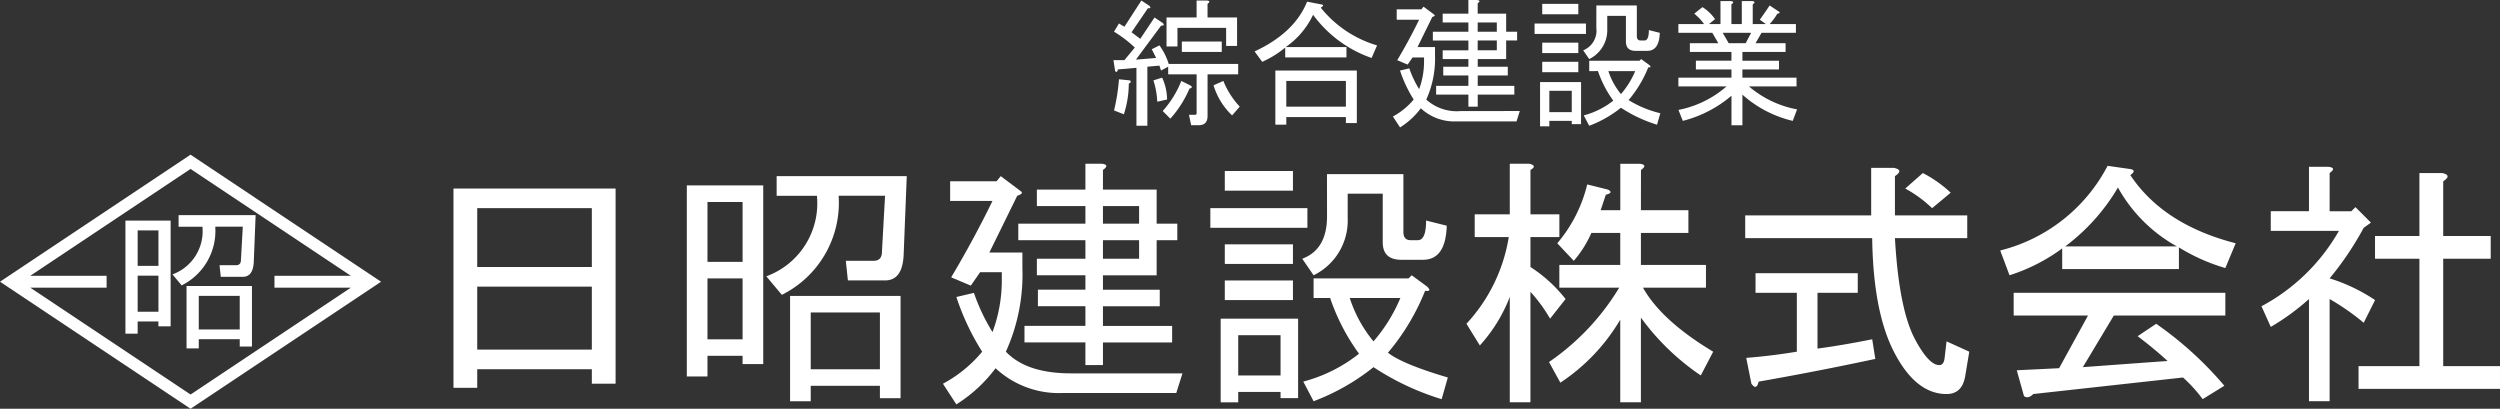
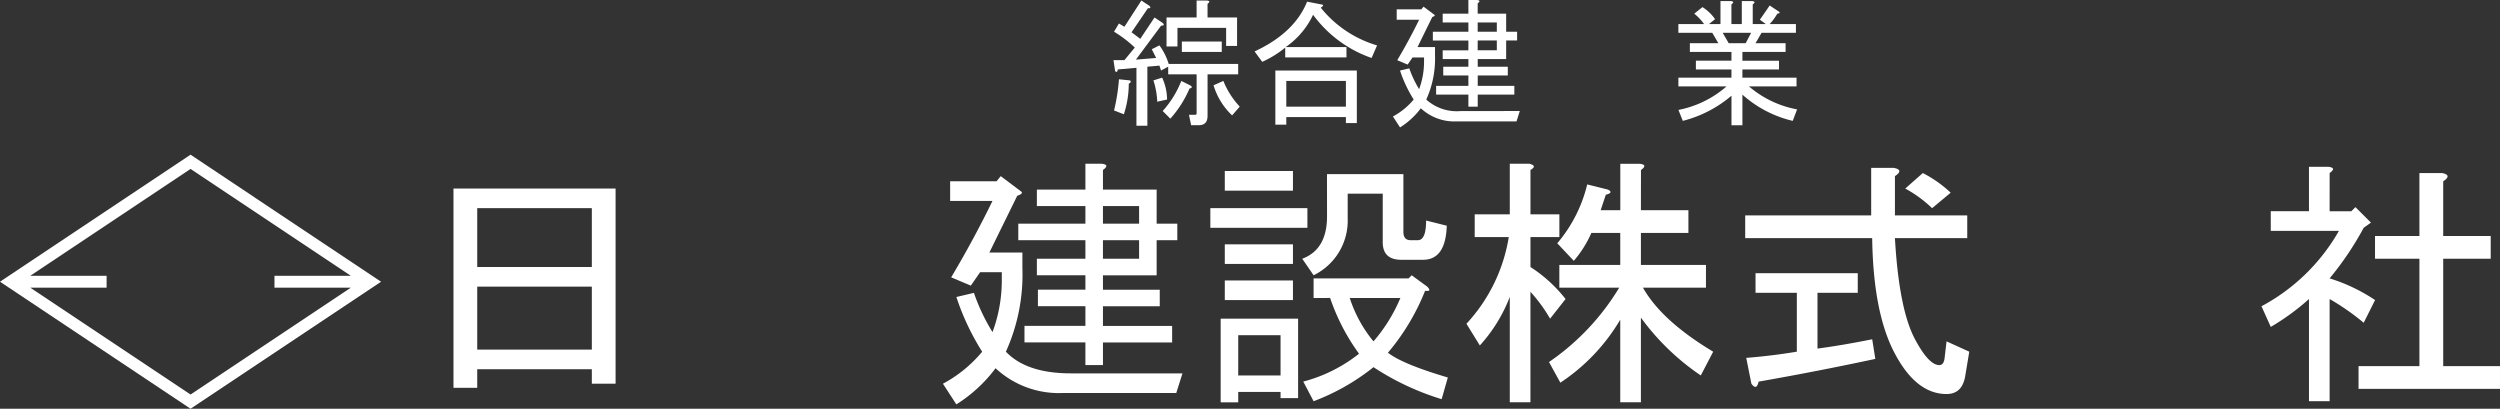
<svg xmlns="http://www.w3.org/2000/svg" width="280" height="45.78" viewBox="0 0 280 45.78">
  <rect x="0" y="0" width="280" height="45.78" fill="#333333" stroke="none" />
  <g id="グループ_520" data-name="グループ 520" transform="translate(1486 241)">
    <g id="グループ_446" data-name="グループ 446" transform="translate(-1486 -223.674)">
      <path id="パス_156" data-name="パス 156" d="M207.123,94.494l-21.341,14.227,21.341,14.227,21.34-14.227Zm-17.954,14.89h8.553v-1.327h-8.553l17.954-11.969,17.954,11.969h-8.553v1.327h8.553l-17.954,11.969Z" transform="translate(-185.782 -94.494)" fill="#fff" />
      <g id="グループ_444" data-name="グループ 444" transform="translate(14.048 6.763)">
        <g id="グループ_443" data-name="グループ 443" transform="translate(0 0)">
-           <path id="パス_157" data-name="パス 157" d="M335.407,177.785v1.37h-1.37V166.486H339.1v11.846h-1.37v-.548Zm2.328-10.2h-2.328v3.972h2.328Zm-2.328,5.067v4.04h2.328v-4.04Zm3.9-.137a5.152,5.152,0,0,0,3.355-5.341h-2.671v-1.3h8.628l-.205,5.2q-.069,1.712-1.233,1.712h-2.465l-.137-1.3h1.849q.547,0,.548-.616l.205-3.7H344.1a6.82,6.82,0,0,1-3.766,6.574Zm1.575,1.3h7.327v6.779h-1.37v-.822h-4.588V180.8h-1.369Zm1.369,1.1v3.766h4.588v-3.766Z" transform="translate(-334.037 -165.87)" fill="#fff" />
-         </g>
+           </g>
      </g>
      <g id="グループ_445" data-name="グループ 445" transform="translate(50.79 1.015)">
        <path id="パス_158" data-name="パス 158" d="M212.78,476.194h-2.66V453.875h18.156v21.857h-2.66v-1.619H212.78Zm12.836-13.531v-6.592H212.78v6.592Zm0,9.252v-7.054H212.78v7.054Z" transform="translate(-210.12 -451.1)" fill="#fff" />
-         <path id="パス_159" data-name="パス 159" d="M265.4,471.185V473.5h-2.313V452.1h8.558V472.11h-2.313v-.925Zm3.932-17.231H265.4v6.708h3.932Zm-3.932,8.558v6.823h3.932v-6.823Zm6.592-.231a8.7,8.7,0,0,0,5.666-9.02h-4.51v-2.2h14.572l-.347,8.789q-.117,2.892-2.082,2.891h-4.164l-.231-2.2h3.122q.925,0,.925-1.041l.347-6.245h-5.2a11.518,11.518,0,0,1-6.361,11.1Zm2.66,2.2h12.374v11.449h-2.313v-1.388h-7.748v1.734h-2.313Zm2.313,1.85v6.361h7.748v-6.361Z" transform="translate(-236.953 -449.674)" fill="#fff" />
        <path id="パス_160" data-name="パス 160" d="M348.044,471.726l-.694,2.2H334.629a10.4,10.4,0,0,1-7.517-2.775,16.2,16.2,0,0,1-4.394,4.048l-1.5-2.313a14.756,14.756,0,0,0,4.394-3.585,27.659,27.659,0,0,1-2.891-6.129l1.966-.462a21.658,21.658,0,0,0,2.082,4.394,16.66,16.66,0,0,0,1.041-5.666v-1.041h-2.429l-1.041,1.5-2.2-.925q2.542-4.277,4.626-8.558h-4.742v-2.2h5.2l.463-.578L330,451.372q.231.233-.462.463l-3.122,6.36h3.7v1.735a20.9,20.9,0,0,1-1.85,9.367q2.312,2.428,7.285,2.429Zm-10.87-16.768v-1.966h-5.436v-1.85h5.436V448.25h1.85q.924.116.115.694v2.2h6.013v3.817h2.313v1.85h-2.313v3.932h-6.013v1.619H345.5v1.85h-6.361v2.2h7.748v1.85h-7.748V470.8h-1.966v-2.544H330.35v-1.85h6.824v-2.2h-5.32v-1.85h5.32V460.74h-5.436v-1.85h5.436v-2.081h-7.517v-1.85Zm6.013-1.966h-4.048v1.966h4.048Zm0,3.817h-4.048v2.081h4.048Z" transform="translate(-266.398 -448.25)" fill="#fff" />
        <path id="パス_161" data-name="パス 161" d="M392.788,454.054v2.2H381.917v-2.2Zm-1.041,21.279h-1.966v-.694h-4.741V475.8h-1.966v-9.367h8.673Zm-.578-25.442v2.2h-7.633v-2.2Zm0,8.211v2.2h-7.633v-2.2Zm0,4.048v2.2h-7.633v-2.2Zm-1.388,6.129h-4.741v4.51h4.741Zm5.2-18.04h8.558v6.476q0,.927.81.925h.809q.924,0,.925-2.2l2.313.578q-.116,3.817-2.66,3.817h-2.429q-2.081,0-2.081-1.966v-5.435H397.3v2.776a6.8,6.8,0,0,1-3.817,6.36l-1.272-1.85q2.776-1.041,2.776-4.741Zm-1.5,13.878v-2.2h10.64l.347-.347,1.735,1.273q.577.58-.231.462a25.1,25.1,0,0,1-4.163,6.939q1.619,1.273,6.708,2.775l-.694,2.428a29.534,29.534,0,0,1-7.633-3.585,24.59,24.59,0,0,1-6.708,3.816l-1.156-2.2a17,17,0,0,0,6.245-3.122,23.217,23.217,0,0,1-3.238-6.245Zm9.715,0h-5.666a14.806,14.806,0,0,0,2.659,4.857A18.064,18.064,0,0,0,403.2,464.115Z" transform="translate(-297.149 -449.081)" fill="#fff" />
        <path id="パス_162" data-name="パス 162" d="M447.212,474.964H444.9v-11.8a17.312,17.312,0,0,1-3.354,5.436l-1.5-2.429a18.64,18.64,0,0,0,4.741-9.714h-3.816v-2.545H444.9V448.25h2.2q.924.232.116.694v4.973h3.238v2.545h-3.238v3.353a15.982,15.982,0,0,1,3.932,3.585l-1.735,2.2a17,17,0,0,0-2.2-3.007Zm12.374-21.51h5.32V456h-5.32v3.585h7.286v2.544h-7.055q2.082,3.7,7.864,7.17l-1.388,2.66a27,27,0,0,1-6.708-6.476v9.483h-2.313v-9.252a21.636,21.636,0,0,1-6.708,7.054l-1.272-2.313a26.913,26.913,0,0,0,7.864-8.327H450.45v-2.544h6.823V456h-3.238a12.376,12.376,0,0,1-1.966,3.122l-1.85-1.966a15.961,15.961,0,0,0,3.354-6.592l2.313.578q.694.347-.231.578l-.578,1.735h2.2v-5.2h2.2q.924.116.116.694Z" transform="translate(-326.594 -448.25)" fill="#fff" />
        <path id="パス_163" data-name="パス 163" d="M525.065,471.276q.461,0,.578-.694l.231-1.966,2.545,1.157-.463,2.776q-.347,1.965-2.082,1.966-3.469,0-5.9-4.742-2.314-4.51-2.429-12.721H503.323v-2.544h14.109v-5.32h2.544q1.155.233.116.925v4.395h8.1v2.544h-8.1q.461,8.1,2.313,11.449Q523.906,471.275,525.065,471.276Zm-7.17-.694q-6.478,1.388-13.068,2.544-.233,1.041-.81.231l-.578-2.891q2.89-.23,5.666-.694V463.18H504.48v-2.2h11.449v2.2h-4.51v6.245q2.659-.347,6.129-1.041Zm5.32-20.816a13.608,13.608,0,0,1,3.122,2.2l-2.082,1.735a13.86,13.86,0,0,0-3.007-2.2Z" transform="translate(-358.65 -448.725)" fill="#fff" />
-         <path id="パス_164" data-name="パス 164" d="M586.425,460.168a21.087,21.087,0,0,1-5.2-2.313v2.429H568.153v-2.313a20.3,20.3,0,0,1-5.9,3.006l-1.041-2.775a18.666,18.666,0,0,0,12.027-9.483l2.429.347q.924.116.115.694,3.7,5.551,11.8,7.633Zm-4.742,12.259-16.768,1.85q-.579.577-1.041.231l-.809-2.891,4.741-.231,3.238-5.9h-8.326v-2.544h23.707v2.544h-12.49l-3.469,5.782,9.483-.694A43.176,43.176,0,0,0,576.6,467.8l2.081-1.388a39.705,39.705,0,0,1,7.633,6.939l-2.429,1.5A16.032,16.032,0,0,0,581.683,472.426Zm-.694-14.687a16.9,16.9,0,0,1-6.591-6.592,22.419,22.419,0,0,1-5.9,6.592Z" transform="translate(-387.977 -448.488)" fill="#fff" />
        <path id="パス_165" data-name="パス 165" d="M628.143,453.926h2.429l.463-.462,1.734,1.734-.809.578a34.717,34.717,0,0,1-3.817,5.667,19.534,19.534,0,0,1,5.089,2.428l-1.272,2.545a26.611,26.611,0,0,0-3.817-2.66V475.2h-2.312V463.756a26.267,26.267,0,0,1-4.279,3.122l-1.041-2.313a21.753,21.753,0,0,0,8.673-8.442h-7.633v-2.2h4.279v-4.973h2.2q.924.116.115.694Zm12.721-3.354V456.7h5.32v2.544h-5.32v12.027h6.36v2.545H631.382v-2.545H638.2V459.245h-4.973V456.7H638.2v-7.054h2.544Q641.9,449.88,640.865,450.572Z" transform="translate(-418.015 -448.606)" fill="#fff" />
      </g>
    </g>
    <g id="グループ_447" data-name="グループ 447" transform="translate(-1361.289 -241)">
      <path id="パス_166" data-name="パス 166" d="M319.31,574.6a7.078,7.078,0,0,1,1.04,2.083h7.78v1.163H324.7V582.5c0,.694-.328,1.041-.98,1.041h-.858l-.244-1.164h.673a.163.163,0,0,0,.184-.184v-4.348H320.29v-.857l-.8.429-.183-.551-1.348.123v6.614h-1.224v-6.491l-2.083.183c-.041.286-.144.348-.306.184l-.184-1.225h1.226l1.163-1.409a13.521,13.521,0,0,0-2.327-1.776l.551-.919.613.367,1.9-2.94.919.613c.162.2.1.286-.184.244l-1.837,2.7.98.734,1.593-2.389.919.613q.306.306-.184.306l-2.817,3.8,2.266-.184-.49-.98ZM316,578.522c.163.123.123.244-.122.367a11.164,11.164,0,0,1-.551,3.43l-1.1-.429a21.525,21.525,0,0,0,.551-3.491Zm3.614-.307a5.932,5.932,0,0,1,.551,2.45l-1.1.245a8.868,8.868,0,0,0-.429-2.388Zm3.124.858c.285.163.265.285-.061.367a12.224,12.224,0,0,1-2.144,3.368l-.857-.857a10.983,10.983,0,0,0,2.083-3.368Zm4.041-4.41v-2.021H321.33v2.083h-1.224v-3.247h3.368v-1.9h1.164c.327.041.346.163.061.367v1.531h3.307v3.186Zm-.49.673H321.82v-1.163h4.471Zm-.919,3.737,1.1-.49a9.185,9.185,0,0,0,1.837,2.878l-.857.98A7.633,7.633,0,0,1,325.373,579.074Z" transform="translate(-314.165 -569.519)" fill="#fff" />
      <path id="パス_167" data-name="パス 167" d="M339.978,574.574l-.613,1.409a13.665,13.665,0,0,1-6.554-4.838,9.13,9.13,0,0,1-3.061,3.613h6.8v1.164h-6.86v-1.1a11.447,11.447,0,0,1-2.573,1.593l-.857-1.164q4.471-2.081,5.88-5.573l1.593.306c.285.041.265.163-.061.367A12.66,12.66,0,0,0,339.978,574.574Zm-10.167,8.881h-1.225v-6.064h9.125v5.88h-1.224V582.6h-6.675Zm0-2.021h6.675v-2.878h-6.675Z" transform="translate(-310.457 -569.49)" fill="#fff" />
      <path id="パス_168" data-name="パス 168" d="M352.327,581.967l-.367,1.163h-6.737a5.509,5.509,0,0,1-3.981-1.47,8.585,8.585,0,0,1-2.327,2.144l-.8-1.224a7.825,7.825,0,0,0,2.327-1.9,14.688,14.688,0,0,1-1.53-3.246l1.04-.244a11.615,11.615,0,0,0,1.1,2.327,8.835,8.835,0,0,0,.551-3v-.551h-1.286l-.551.8-1.164-.49q1.346-2.266,2.45-4.531h-2.511v-1.164H341.3l.244-.306,1.226.919c.081.081,0,.163-.246.244l-1.653,3.368h1.96v.92a11.079,11.079,0,0,1-.98,4.96,5.11,5.11,0,0,0,3.858,1.287Zm-5.757-8.881v-1.041h-2.879v-.98h2.879v-1.531h.98c.327.041.346.163.061.367v1.164H350.8v2.021h1.226v.98H350.8v2.083h-3.184v.857h3.368v.98h-3.368v1.164h4.1v.98h-4.1v1.347H346.57V580.13h-3.614v-.98h3.614v-1.164h-2.817v-.98h2.817v-.857h-2.879v-.98h2.879v-1.1h-3.981v-.98Zm3.184-1.041h-2.143v1.041h2.143Zm0,2.021h-2.143v1.1h2.143Z" transform="translate(-306.821 -569.533)" fill="#fff" />
-       <path id="パス_169" data-name="パス 169" d="M356.016,572.067v1.163h-5.757v-1.163Zm-.551,11.27h-1.041v-.367h-2.511v.612h-1.04v-4.961h4.593Zm-.306-13.475v1.164h-4.043v-1.164Zm0,4.348v1.164h-4.043v-1.164Zm0,2.144v1.164h-4.043v-1.164Zm-.736,3.246h-2.511v2.39h2.511Zm2.757-9.554h4.531v3.43q0,.49.43.49h.428q.49,0,.49-1.164l1.224.307q-.061,2.021-1.409,2.021H361.59q-1.1,0-1.1-1.041v-2.879H358.4v1.47a3.6,3.6,0,0,1-2.021,3.369l-.673-.98a2.375,2.375,0,0,0,1.47-2.511Zm-.8,7.35v-1.164h5.635l.183-.183.92.673c.2.205.162.286-.123.246a13.278,13.278,0,0,1-2.205,3.674,11.972,11.972,0,0,0,3.553,1.47l-.367,1.287a15.652,15.652,0,0,1-4.043-1.9,12.978,12.978,0,0,1-3.553,2.02l-.612-1.163a9.008,9.008,0,0,0,3.307-1.654,12.3,12.3,0,0,1-1.716-3.307Zm5.145,0h-3a7.854,7.854,0,0,0,1.409,2.573A9.582,9.582,0,0,0,361.529,577.4Z" transform="translate(-303.098 -569.432)" fill="#fff" />
      <path id="パス_170" data-name="パス 170" d="M367.977,579.181h-5.39v-.98h5.941v-.919h-3.981v-.98h3.981v-.98h-4.655v-.98h3.186l-.674-1.163h-3.8v-.98h2.878a5.831,5.831,0,0,0-1.1-1.164l.919-.734a4.819,4.819,0,0,1,1.41,1.347l-.674.551H367.3v-2.573h1.164c.327.04.346.163.061.367V572.2h1.163v-2.573h1.164c.327.04.346.163.061.367V572.2h1.47l-.674-.49q.611-.858,1.1-1.593l.919.613c.285.163.265.265-.061.306a6.519,6.519,0,0,1-.857,1.164h2.94v.98H371.9l-.674,1.163h3.368v.98h-4.838v.98h4.1v.98h-4.1v.919h6.064v.98h-5.328a11.463,11.463,0,0,0,5.39,2.573l-.49,1.287a12.852,12.852,0,0,1-5.635-2.94v3.43h-1.224v-3.308a13.553,13.553,0,0,1-5.451,2.818l-.49-1.226A11.521,11.521,0,0,0,367.977,579.181Zm.244-4.838h1.9l.612-1.163h-3.184Z" transform="translate(-299.318 -569.504)" fill="#fff" />
    </g>
  </g>
</svg>